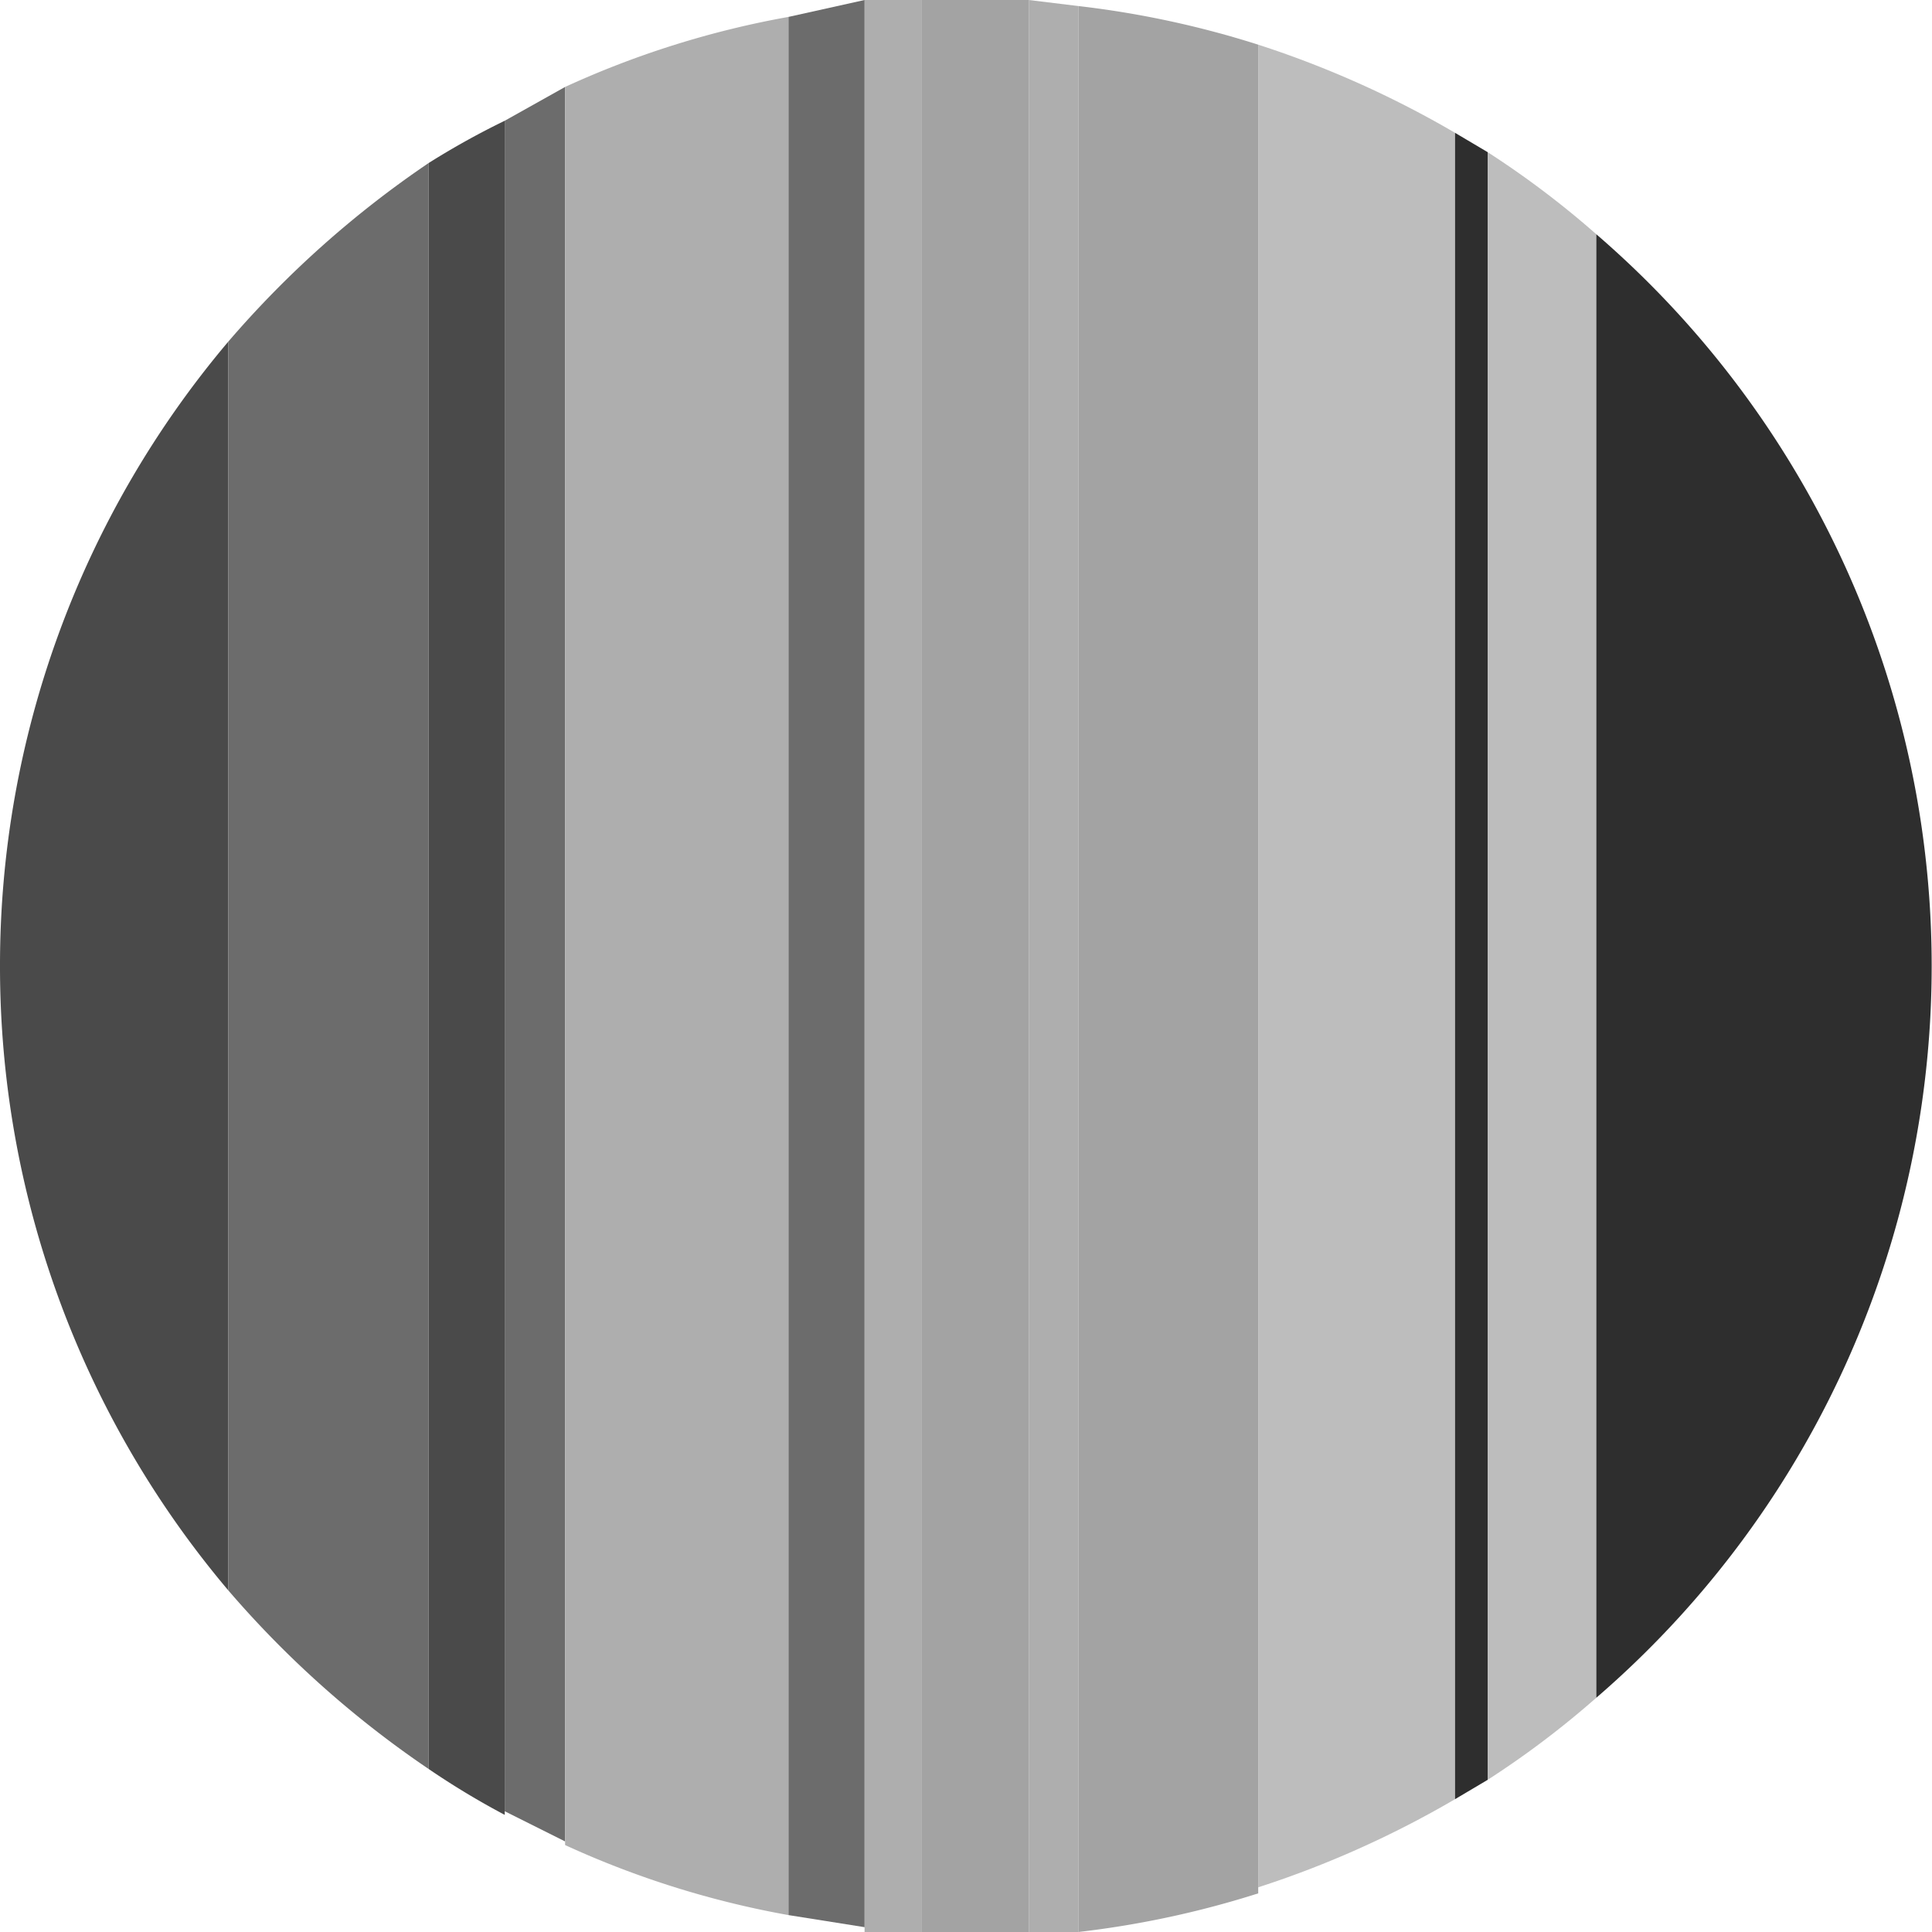
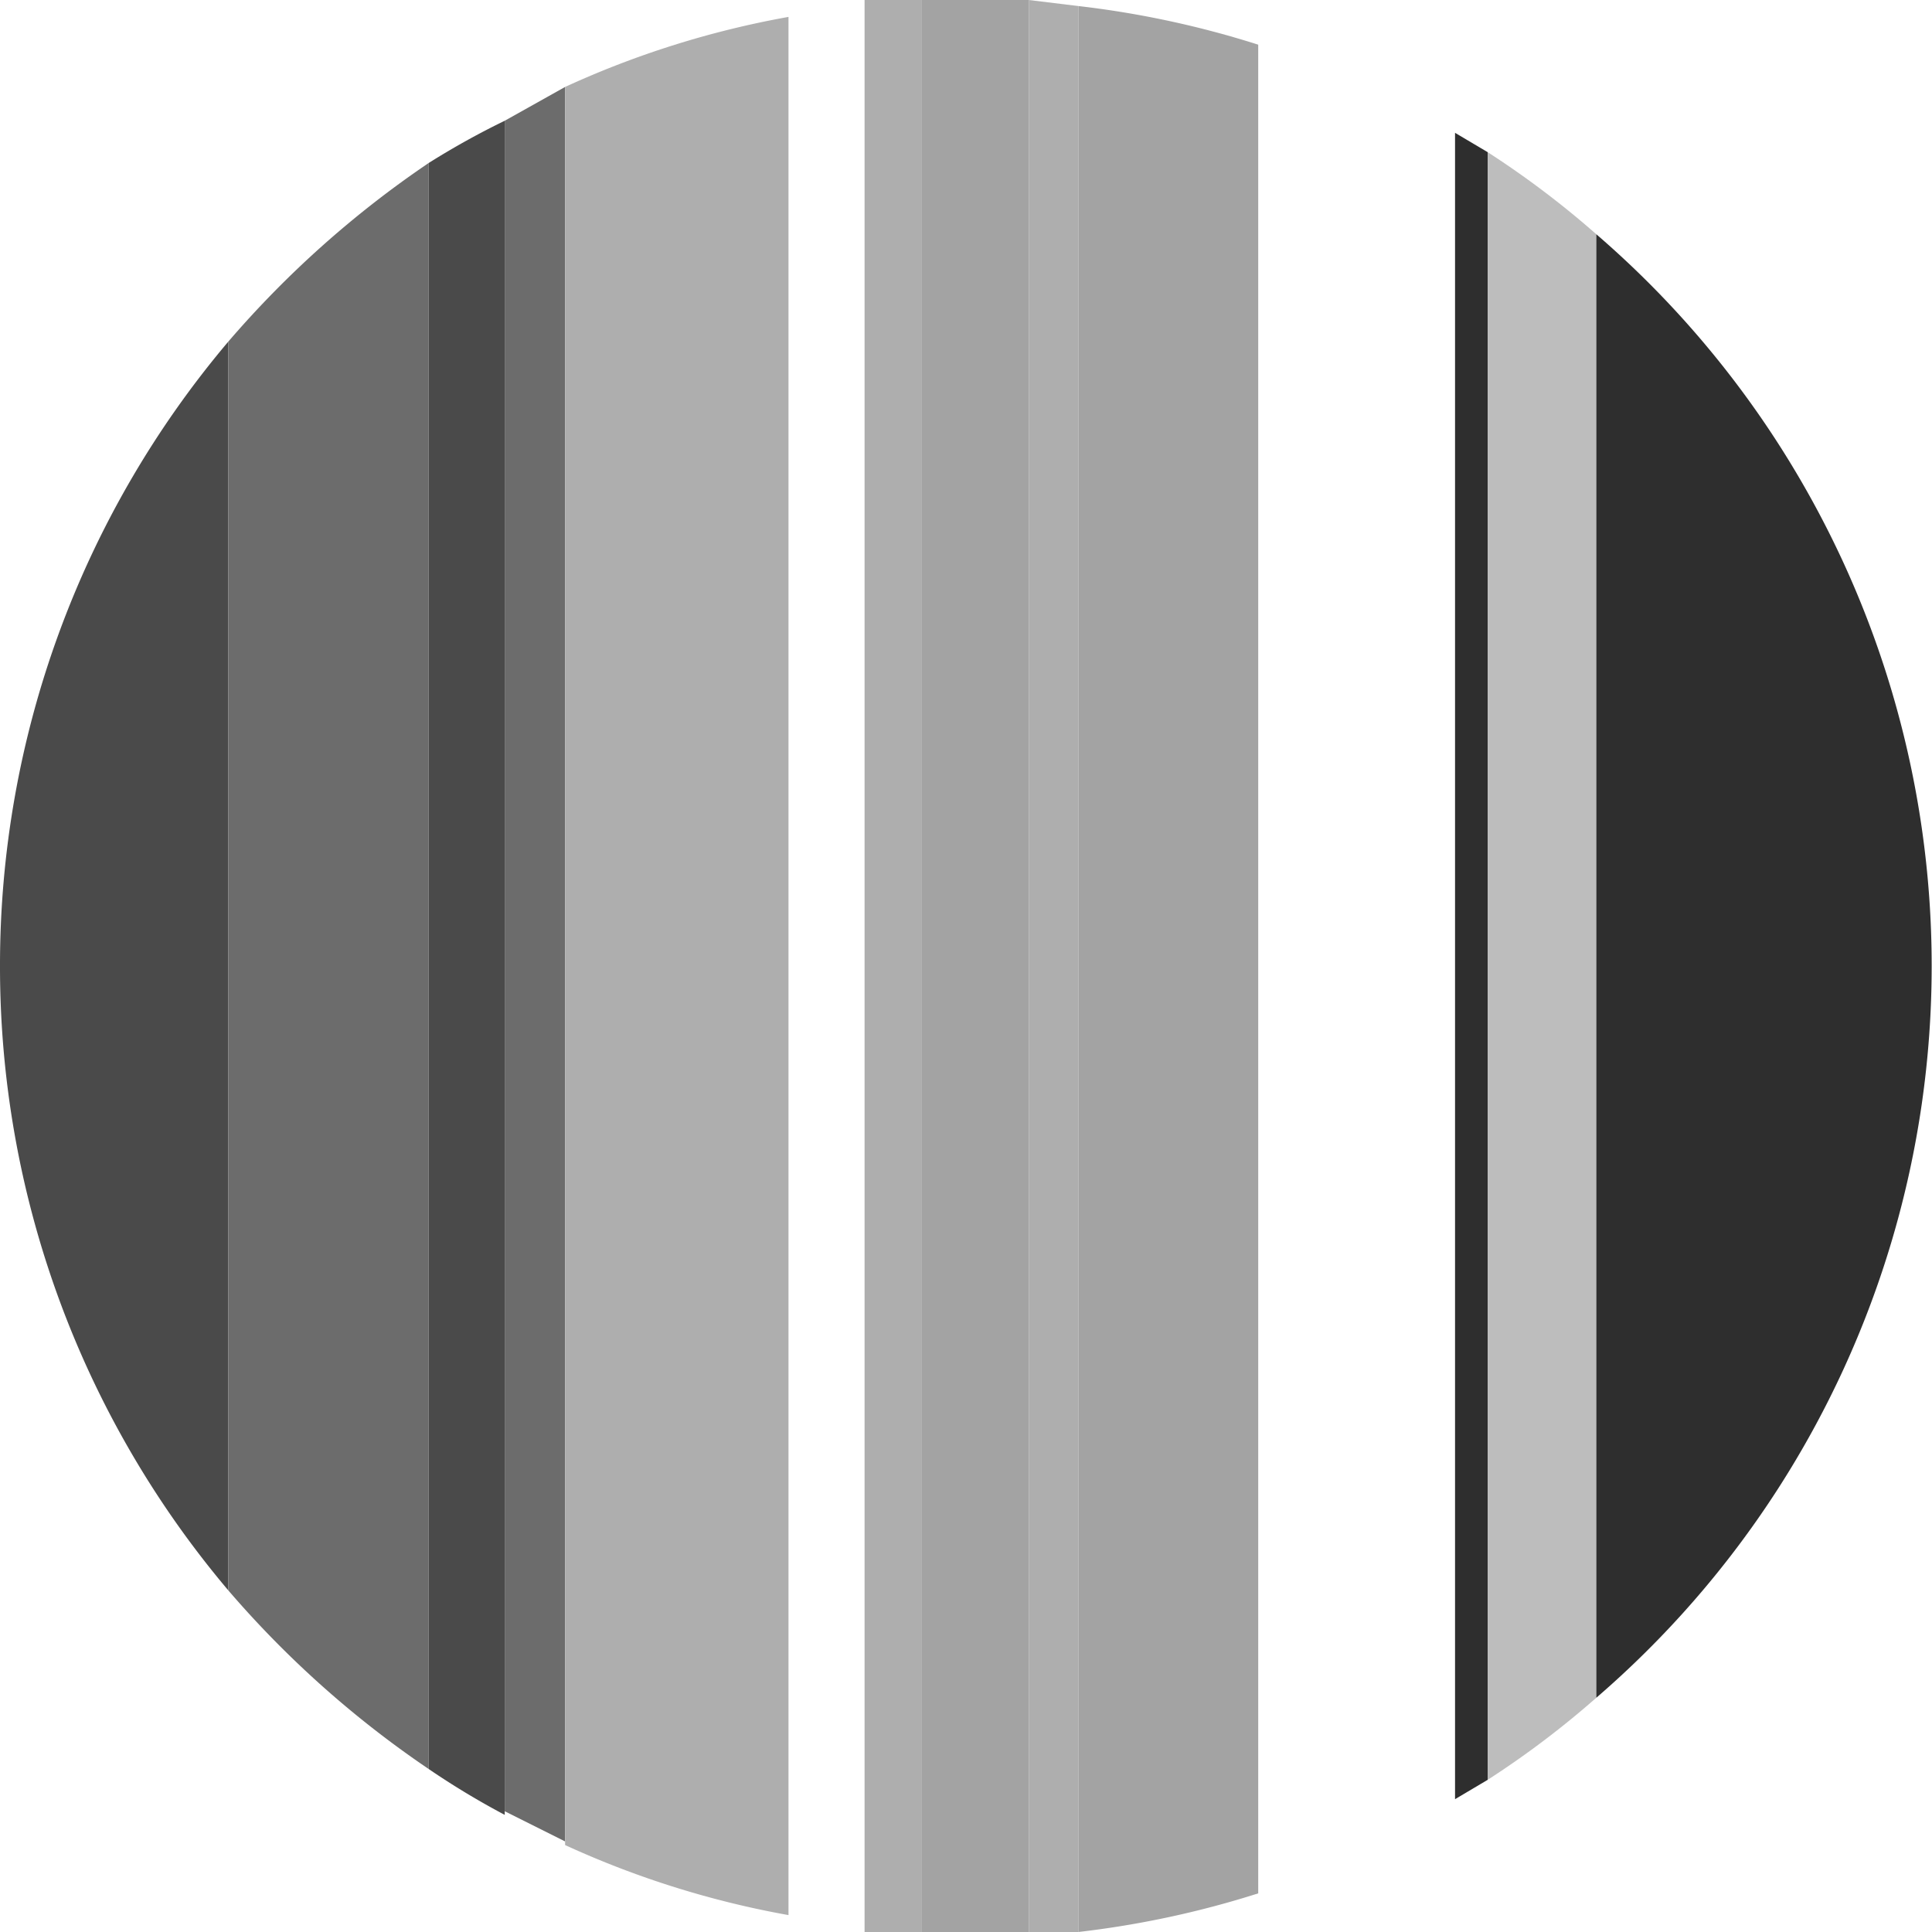
<svg xmlns="http://www.w3.org/2000/svg" id="Layer_2" data-name="Layer 2" viewBox="0 0 16 16">
  <defs>
    <style>.cls-1{fill:none;}.cls-2{fill:#4a4a4a;}.cls-3{fill:#6c6c6c;}.cls-4{fill:#aeaeae;}.cls-5{fill:#a3a3a3;}.cls-6{fill:#bdbdbd;}.cls-7{fill:#2e2e2e;}</style>
  </defs>
  <title>safari-pinned-tab</title>
-   <rect class="cls-1" x="-1.76" y="-112" width="7.26" height="240" />
  <path class="cls-2" d="M0,8a8,8,0,0,0,1.89,5.17V2.83A8,8,0,0,0,0,8Z" />
  <path class="cls-3" d="M4.18,1V15l.5.25V.72Z" />
  <path class="cls-3" d="M1.89,2.83V13.17a8.38,8.38,0,0,0,1.66,1.48V1.35A8.38,8.38,0,0,0,1.89,2.83Z" />
  <path class="cls-2" d="M3.55,1.35v13.3a6.58,6.58,0,0,0,.63.38V1A6.58,6.58,0,0,0,3.55,1.35Z" />
  <path class="cls-4" d="M7.16,0V16l.47,0V0Z" />
  <path class="cls-4" d="M4.68.72V15.28a7.67,7.67,0,0,0,1.85.58V.14A7.67,7.67,0,0,0,4.68.72Z" />
-   <path class="cls-3" d="M6.53.14V15.86l.63.1V0Z" />
  <path class="cls-5" d="M8.93.05V16a7.88,7.88,0,0,0,1.49-.32V.37A7.88,7.88,0,0,0,8.93.05Z" />
  <path class="cls-5" d="M8,0H7.63V16H8l.52,0V0Z" />
  <path class="cls-4" d="M8.52,0V16l.41,0V.05Z" />
-   <path class="cls-6" d="M10.42.37V15.63a8.27,8.27,0,0,0,1.63-.73V1.1A8.27,8.27,0,0,0,10.42.37Z" />
  <path class="cls-6" d="M12.32,1.26V14.74a7.58,7.58,0,0,0,.9-.68V1.94A7.58,7.58,0,0,0,12.32,1.26Z" />
  <path class="cls-7" d="M13.22,1.94V14.06a8,8,0,0,0,0-12.12Z" />
  <path class="cls-7" d="M12.05,1.1V14.9l.27-.16V1.26Z" />
</svg>